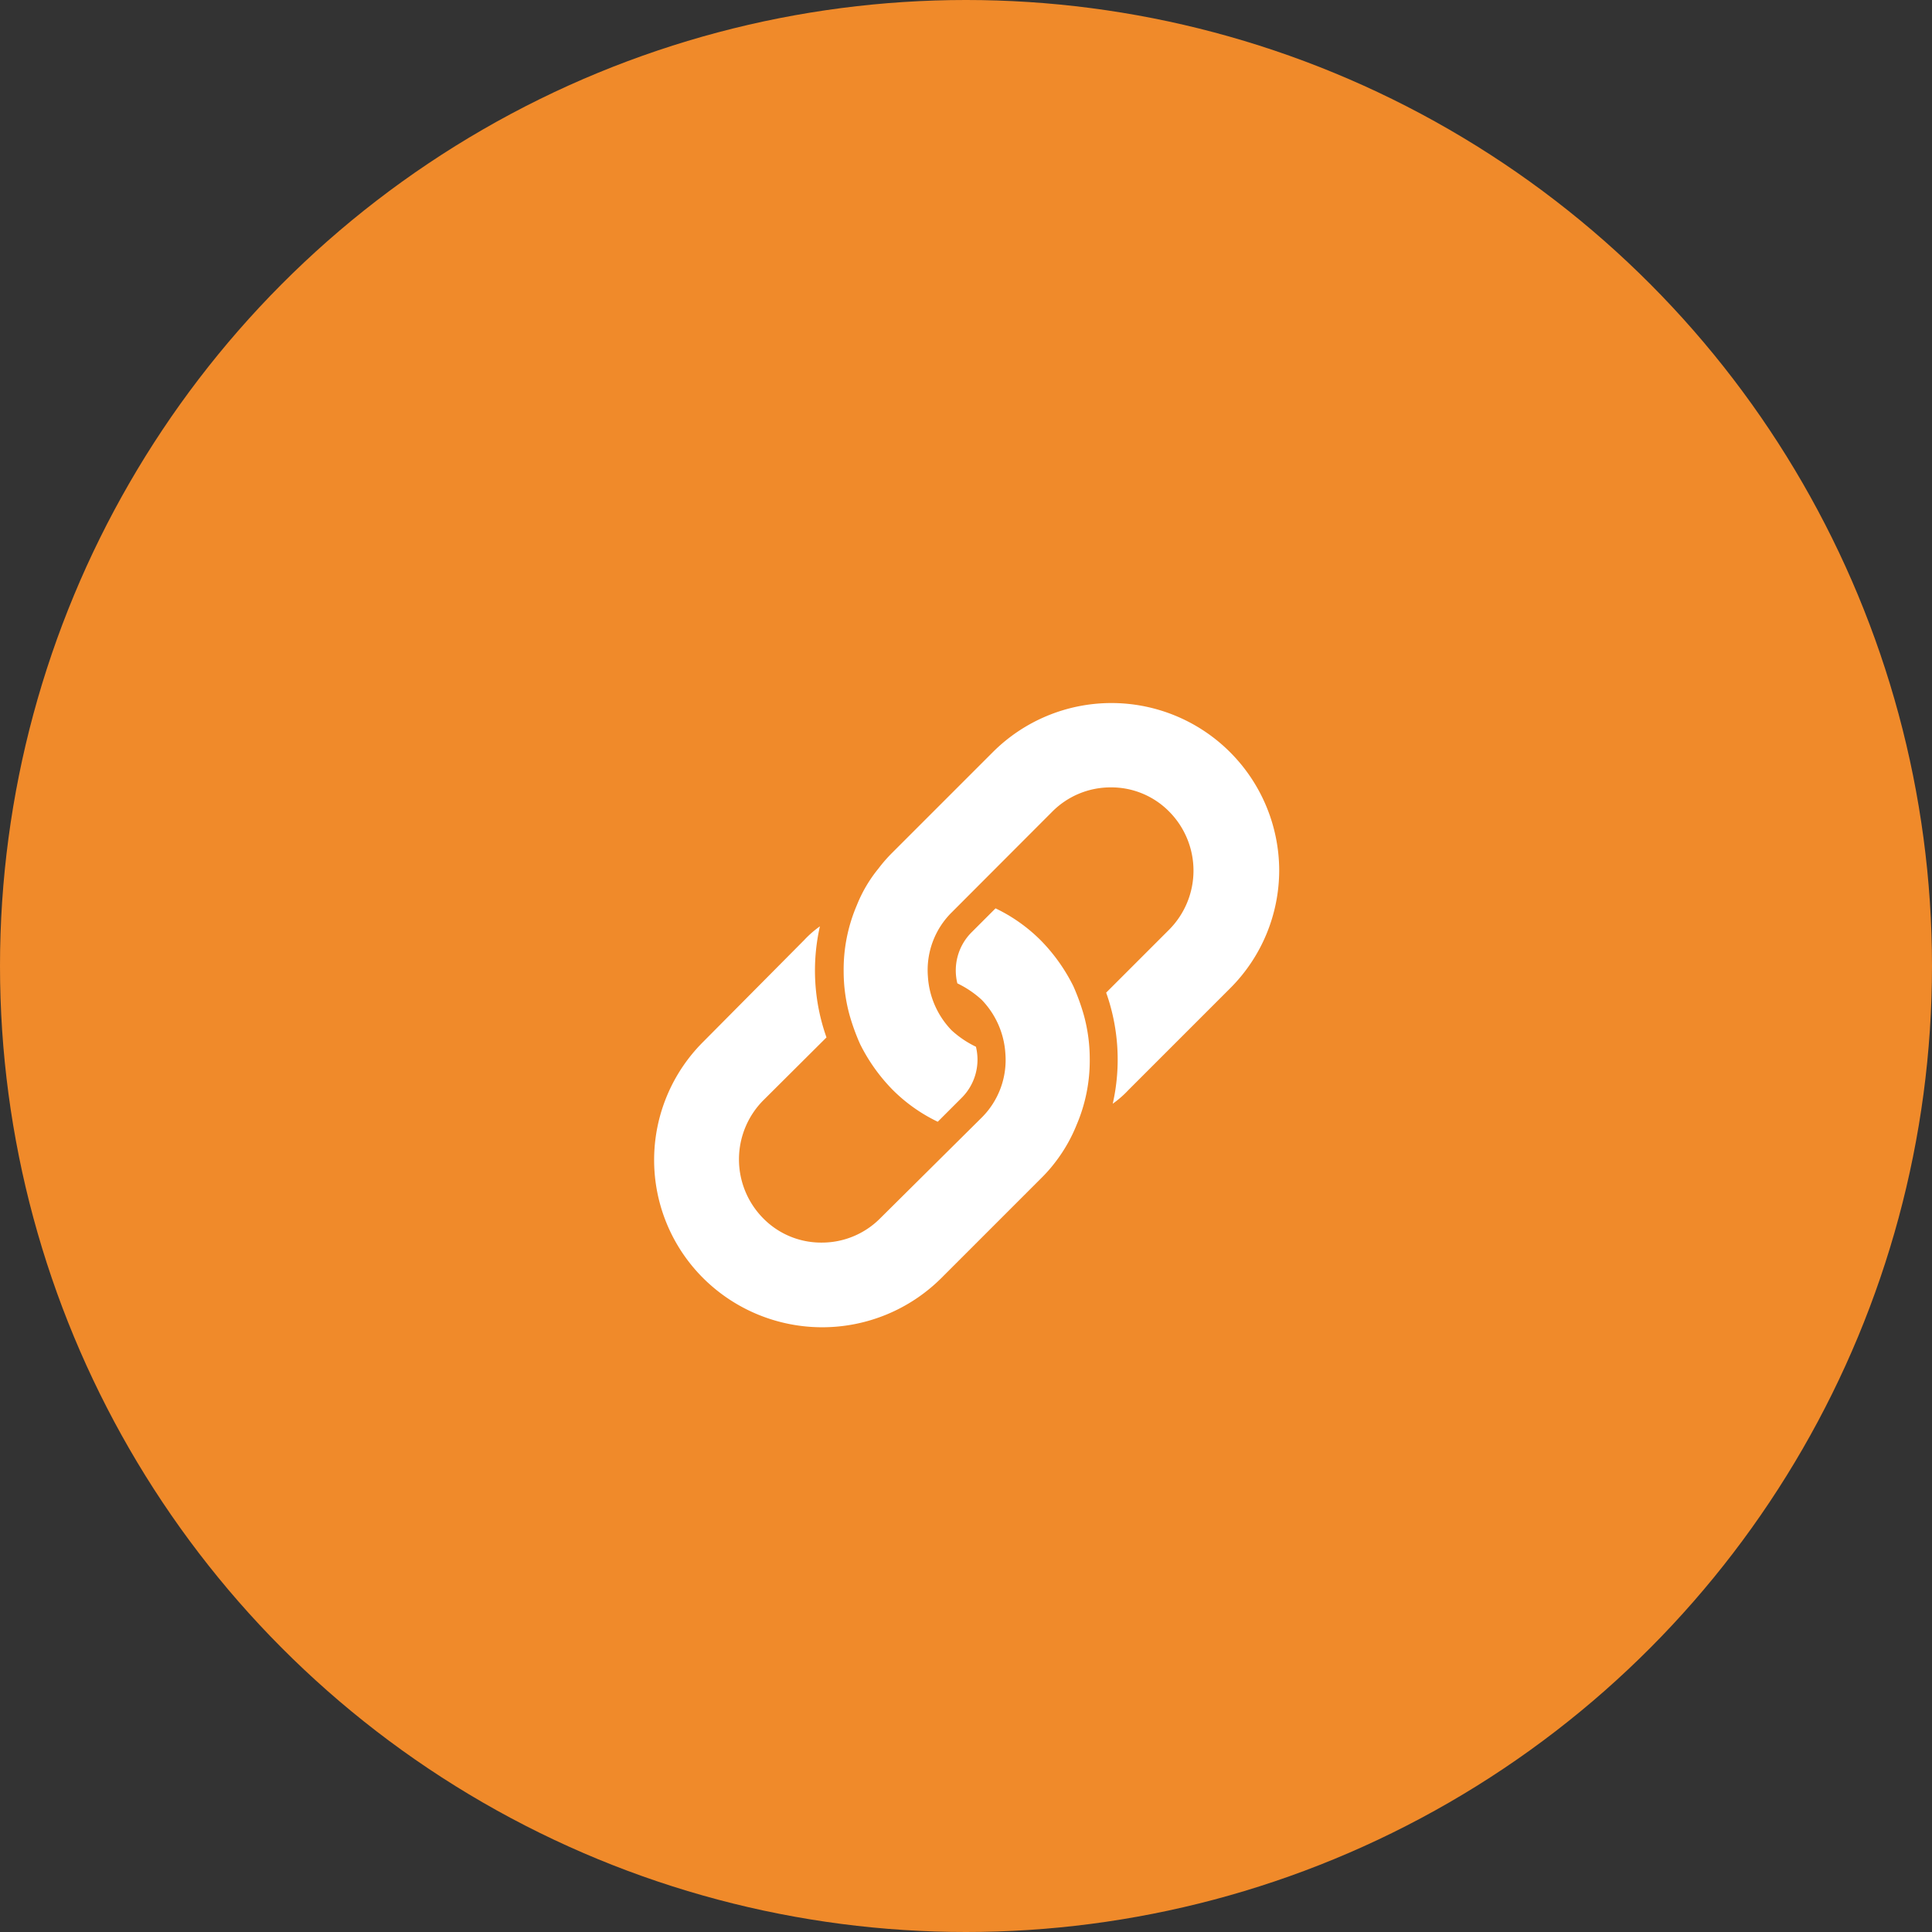
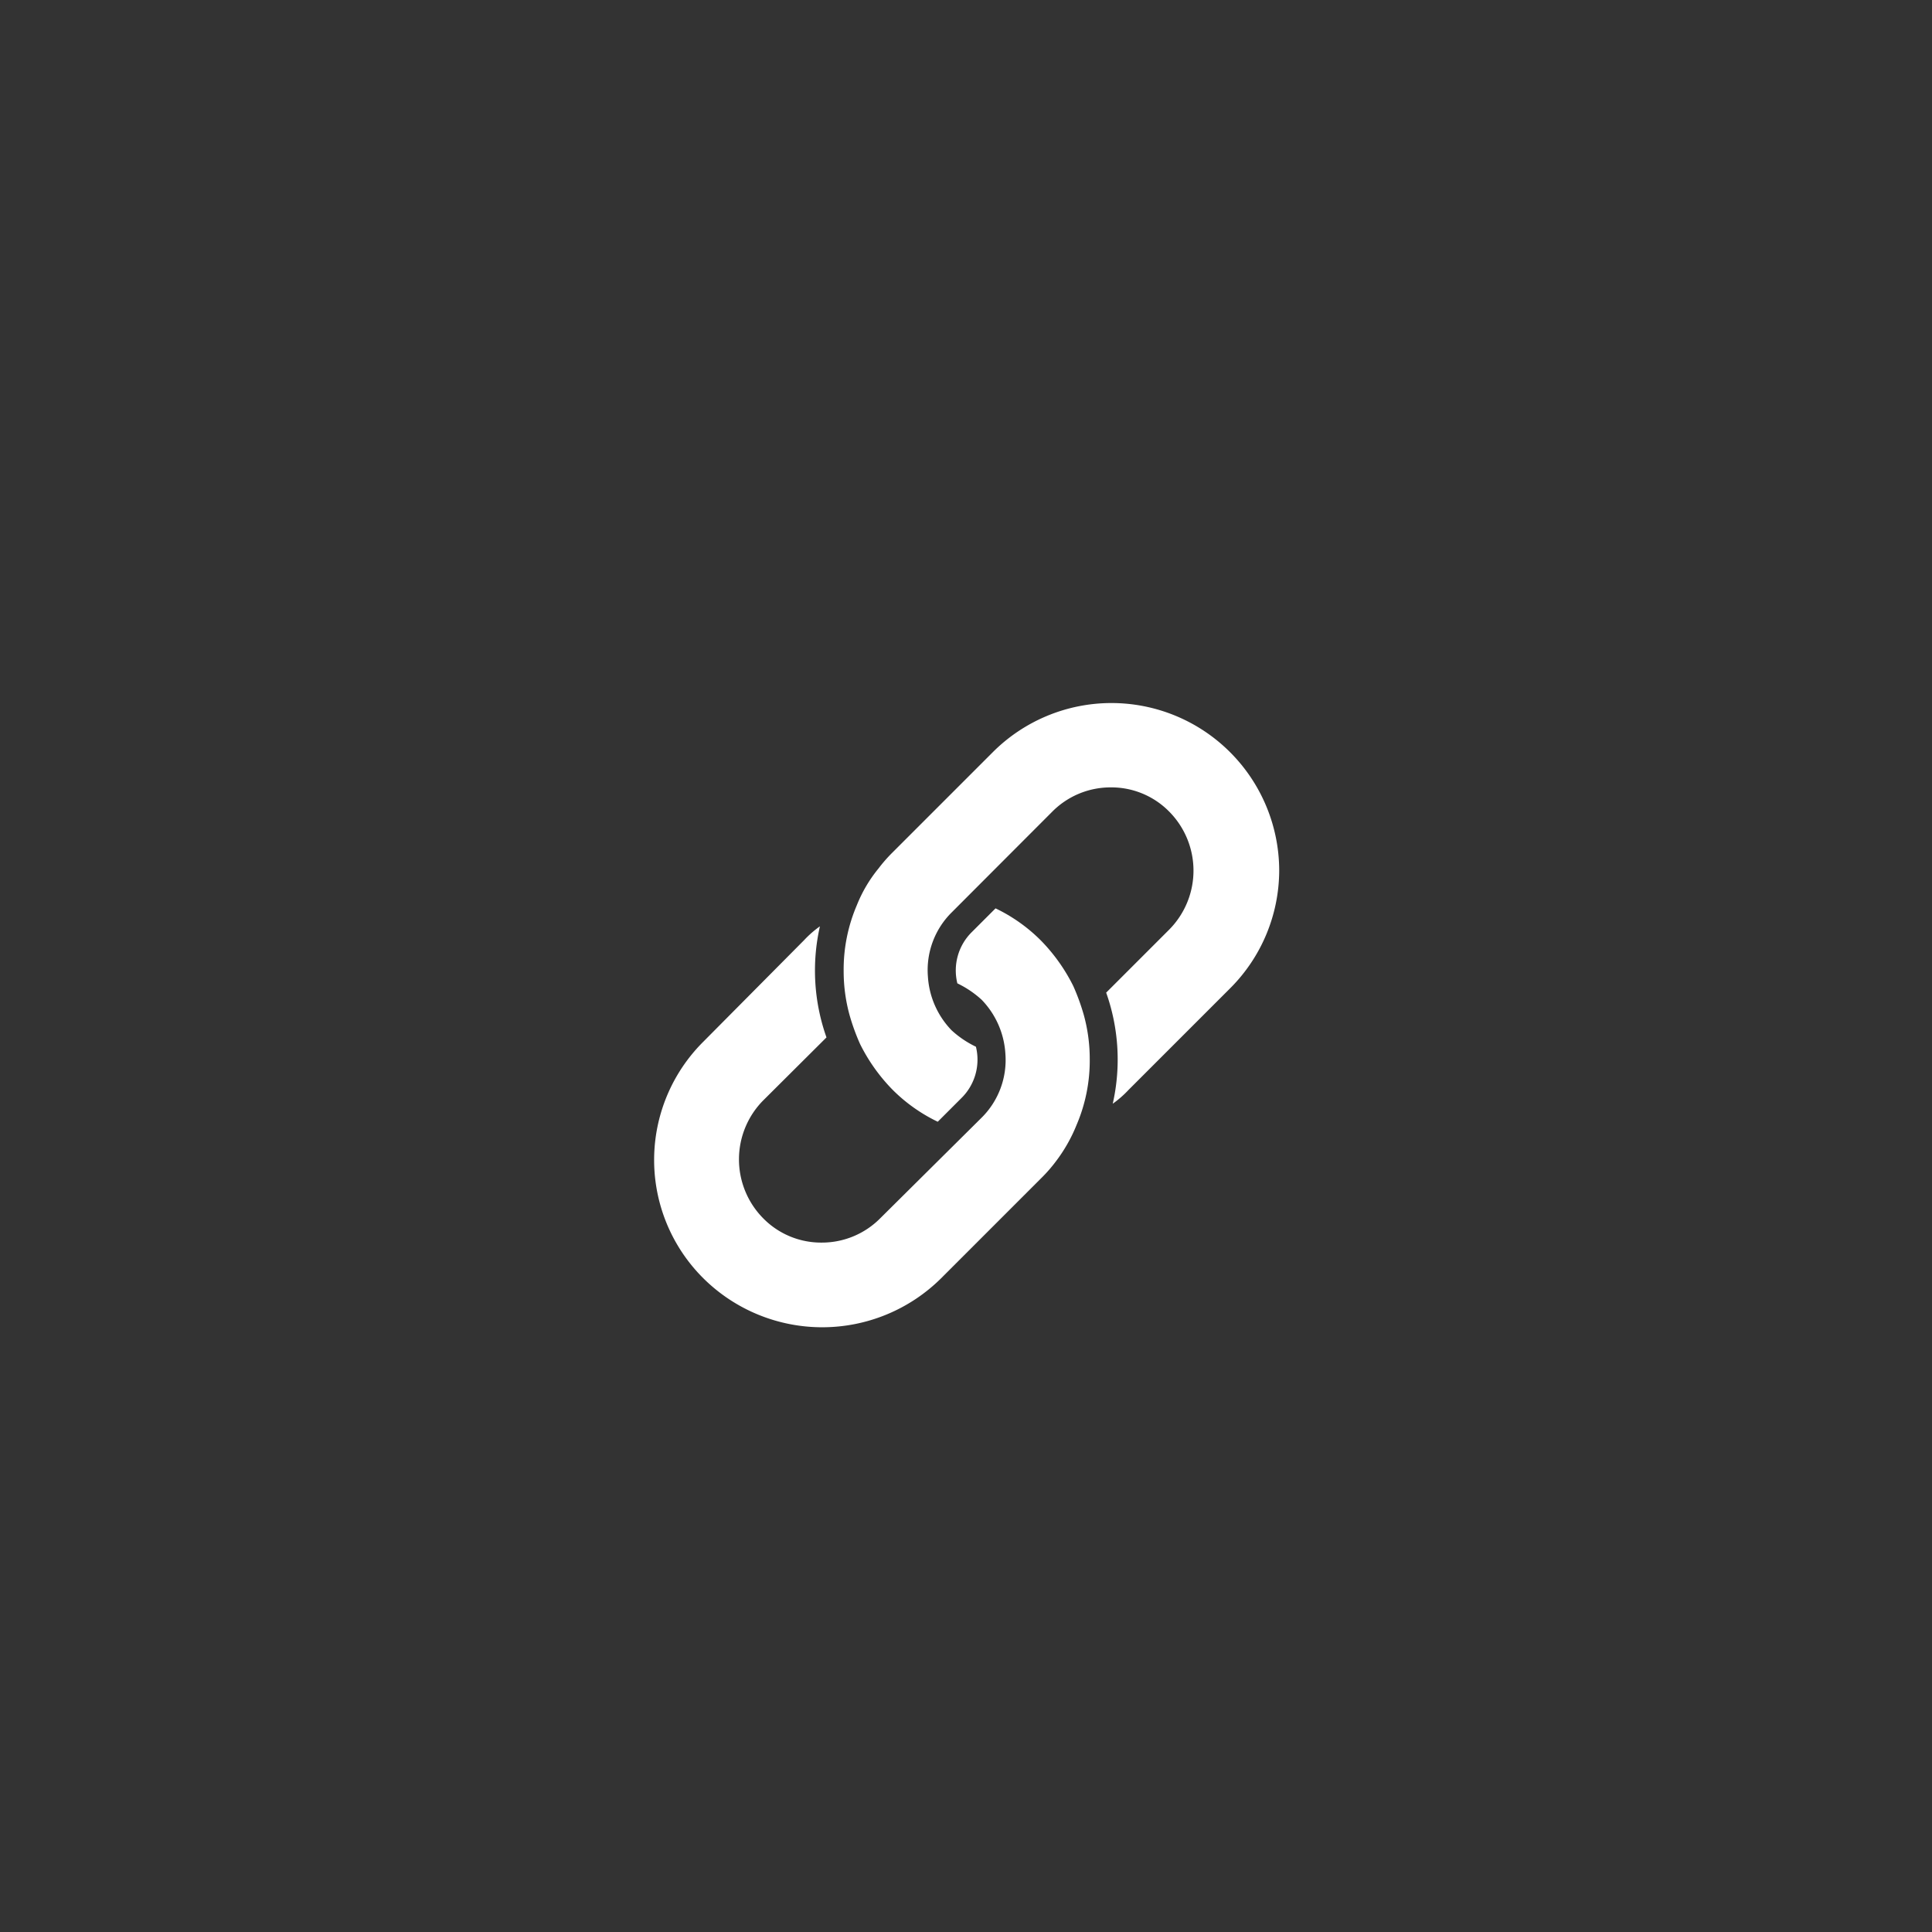
<svg xmlns="http://www.w3.org/2000/svg" width="80" height="80" viewBox="0 0 80 80">
  <rect x="0" y="0" width="80" height="80" fill="#333333" stroke="none" />
  <g transform="translate(-527.029 -48.5)">
-     <circle cx="40" cy="40" r="40" transform="translate(527.029 48.5)" fill="#f08a2a" />
    <g transform="translate(554.118 77.59)">
      <path d="M40.856,63.667a6.76,6.76,0,0,0,.545-2.724,6.857,6.857,0,0,0-.245-1.825,8.973,8.973,0,0,0-.436-1.2,7.4,7.4,0,0,0-1.335-1.88A6.784,6.784,0,0,0,37.5,54.7l-.981.981a2.233,2.233,0,0,0-.6,2.125,4.106,4.106,0,0,1,1.008.681,3.514,3.514,0,0,1,.981,2.234,3.361,3.361,0,0,1-.981,2.643l-4.2,4.168a3.4,3.4,0,0,1-2.425,1.008,3.358,3.358,0,0,1-2.425-1.008,3.47,3.47,0,0,1,0-4.876L30.5,60.044a8.281,8.281,0,0,1-.272-4.6,4.279,4.279,0,0,0-.654.572l-4.168,4.2a6.906,6.906,0,0,0,0,9.807,6.988,6.988,0,0,0,9.835,0l4.168-4.168a6.137,6.137,0,0,0,.572-.654A6.51,6.51,0,0,0,40.856,63.667Z" transform="translate(-23.366 -46.177)" fill="#fff" />
      <path d="M70.2,30.351a6.947,6.947,0,0,0-11.85-4.9l-4.168,4.168a6.138,6.138,0,0,0-.572.654,5.767,5.767,0,0,0-.9,1.526,6.76,6.76,0,0,0-.545,2.724,6.857,6.857,0,0,0,.245,1.825,8.972,8.972,0,0,0,.436,1.2,7.4,7.4,0,0,0,1.335,1.88,6.784,6.784,0,0,0,1.88,1.335l.981-.981a2.233,2.233,0,0,0,.6-2.125,4.106,4.106,0,0,1-1.008-.681,3.514,3.514,0,0,1-.981-2.234,3.361,3.361,0,0,1,.981-2.643L60.8,27.926a3.4,3.4,0,0,1,2.425-1.008,3.358,3.358,0,0,1,2.425,1.008,3.47,3.47,0,0,1,0,4.876l-2.615,2.615a8.281,8.281,0,0,1,.272,4.6,4.279,4.279,0,0,0,.654-.572l4.2-4.2A6.913,6.913,0,0,0,70.2,30.351Z" transform="translate(-44.32 -23.404)" fill="#fff" />
    </g>
  </g>
</svg>